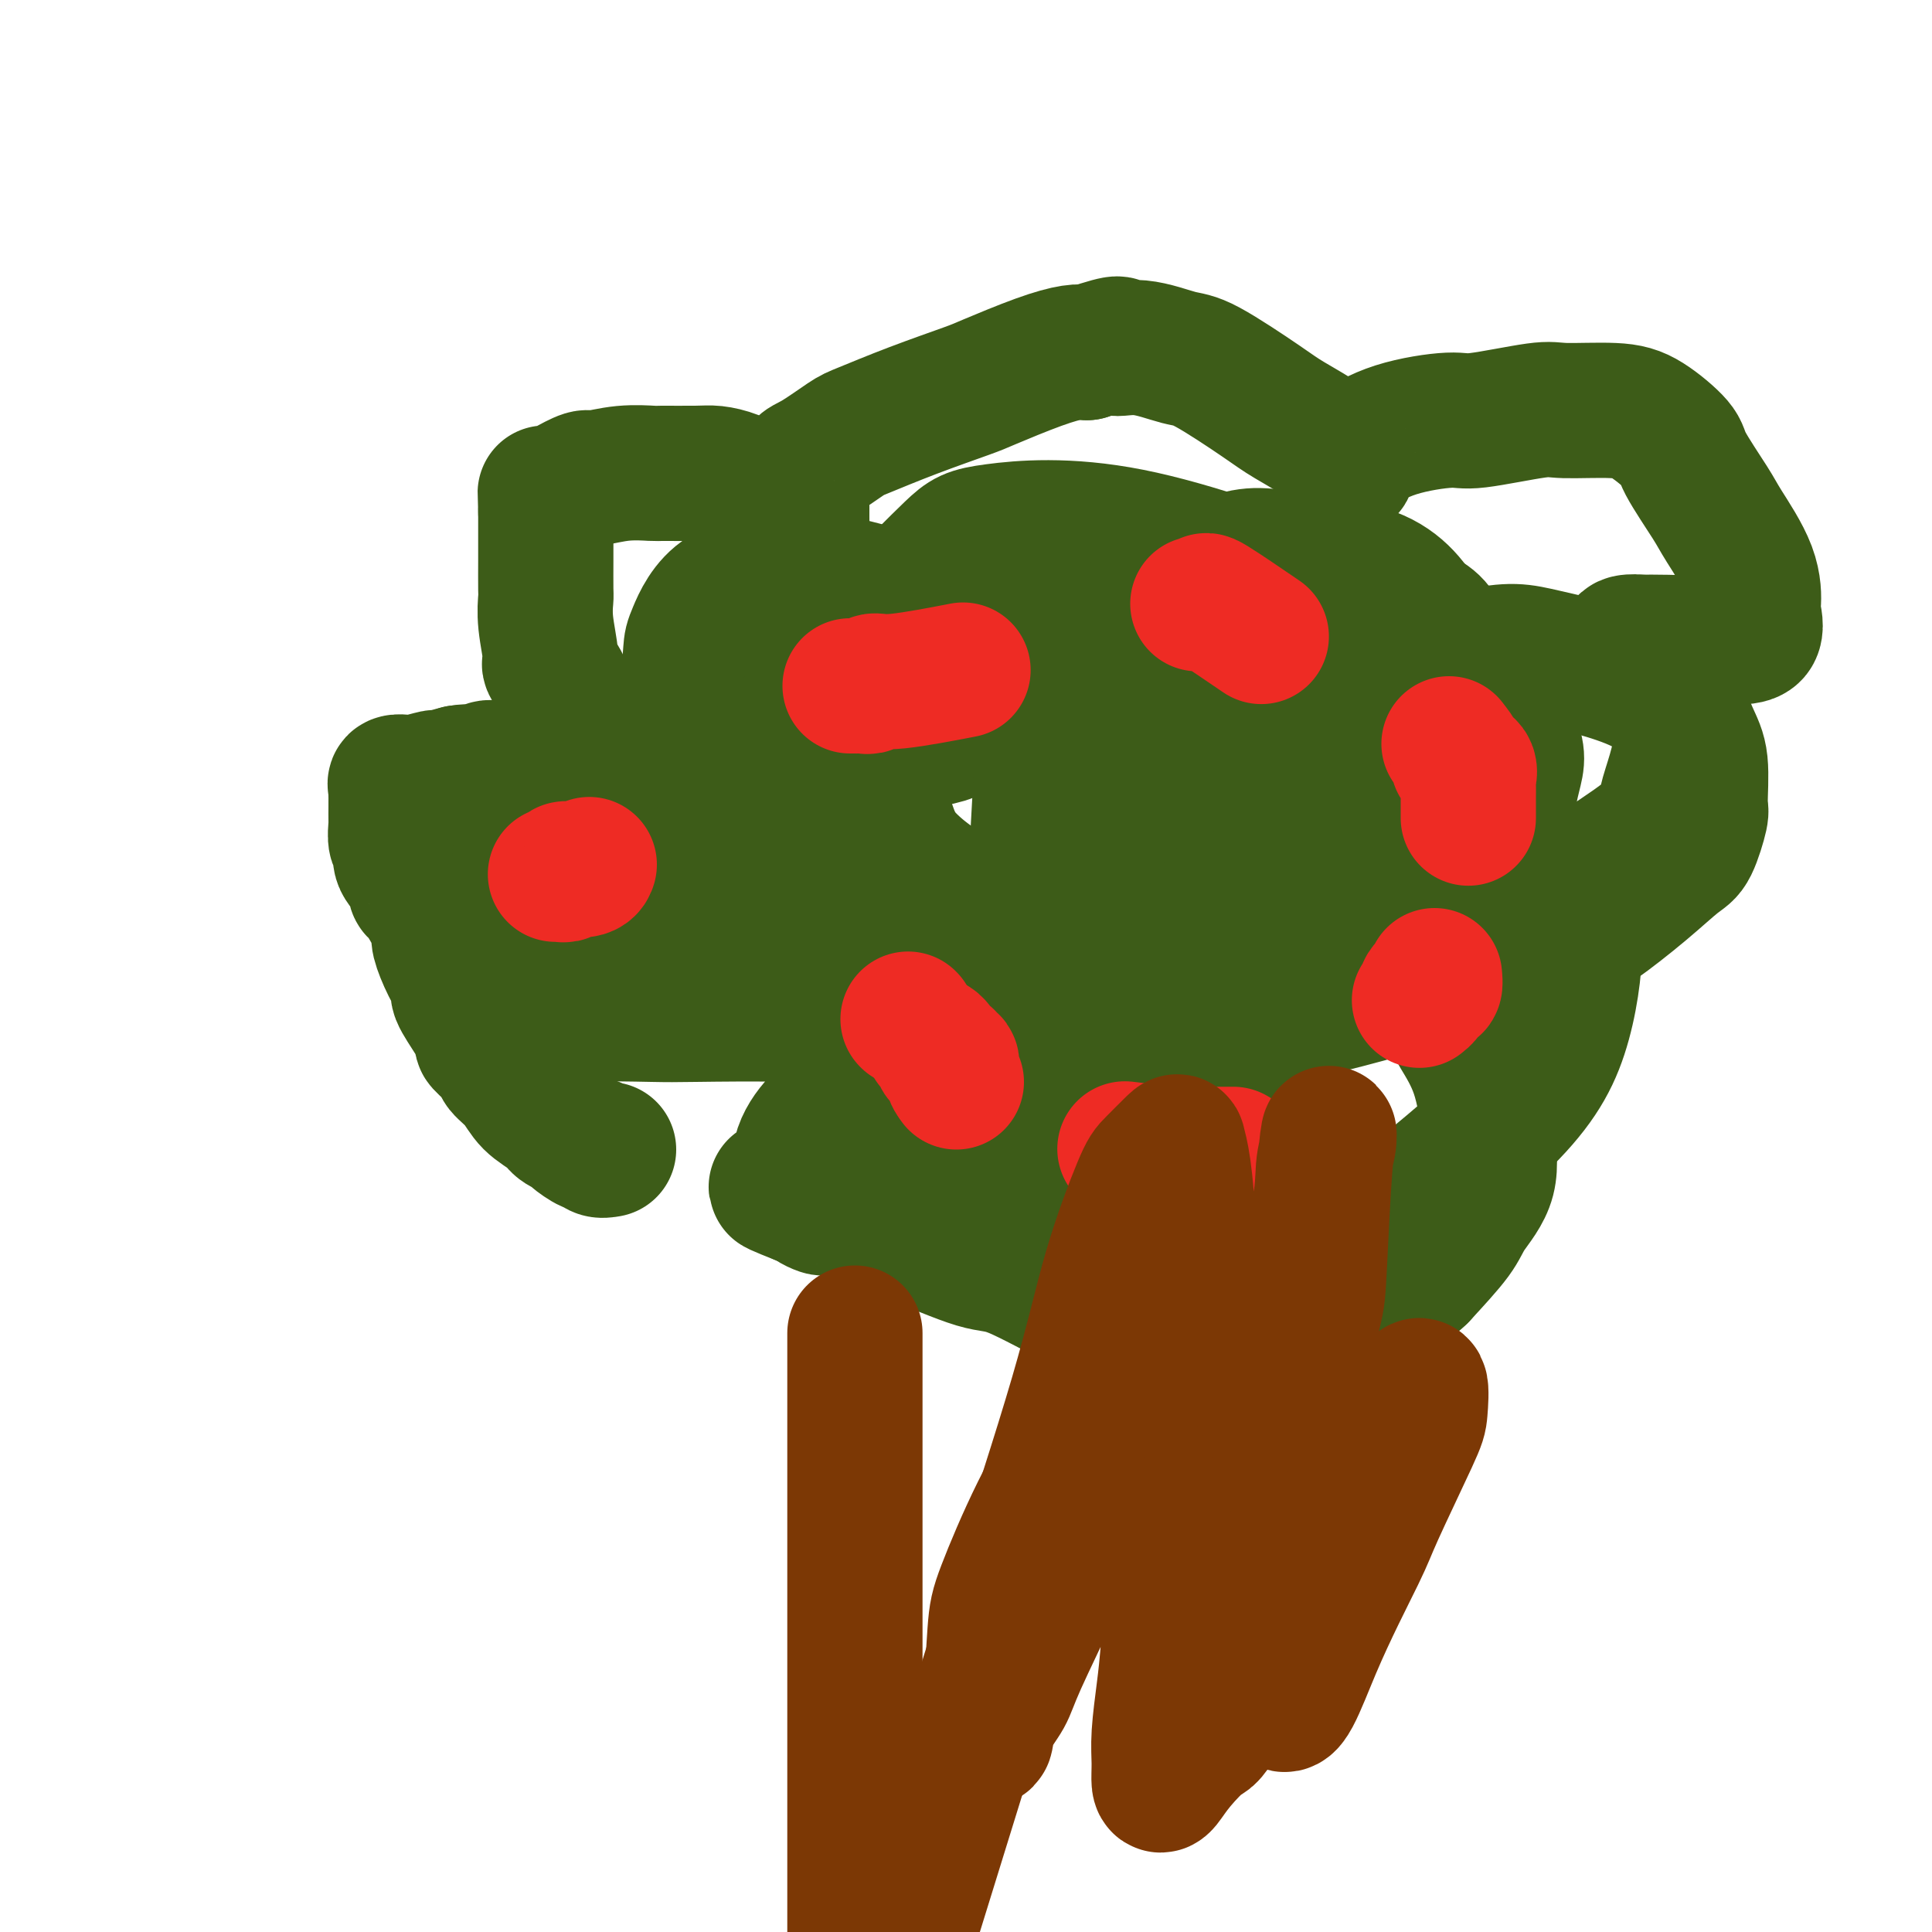
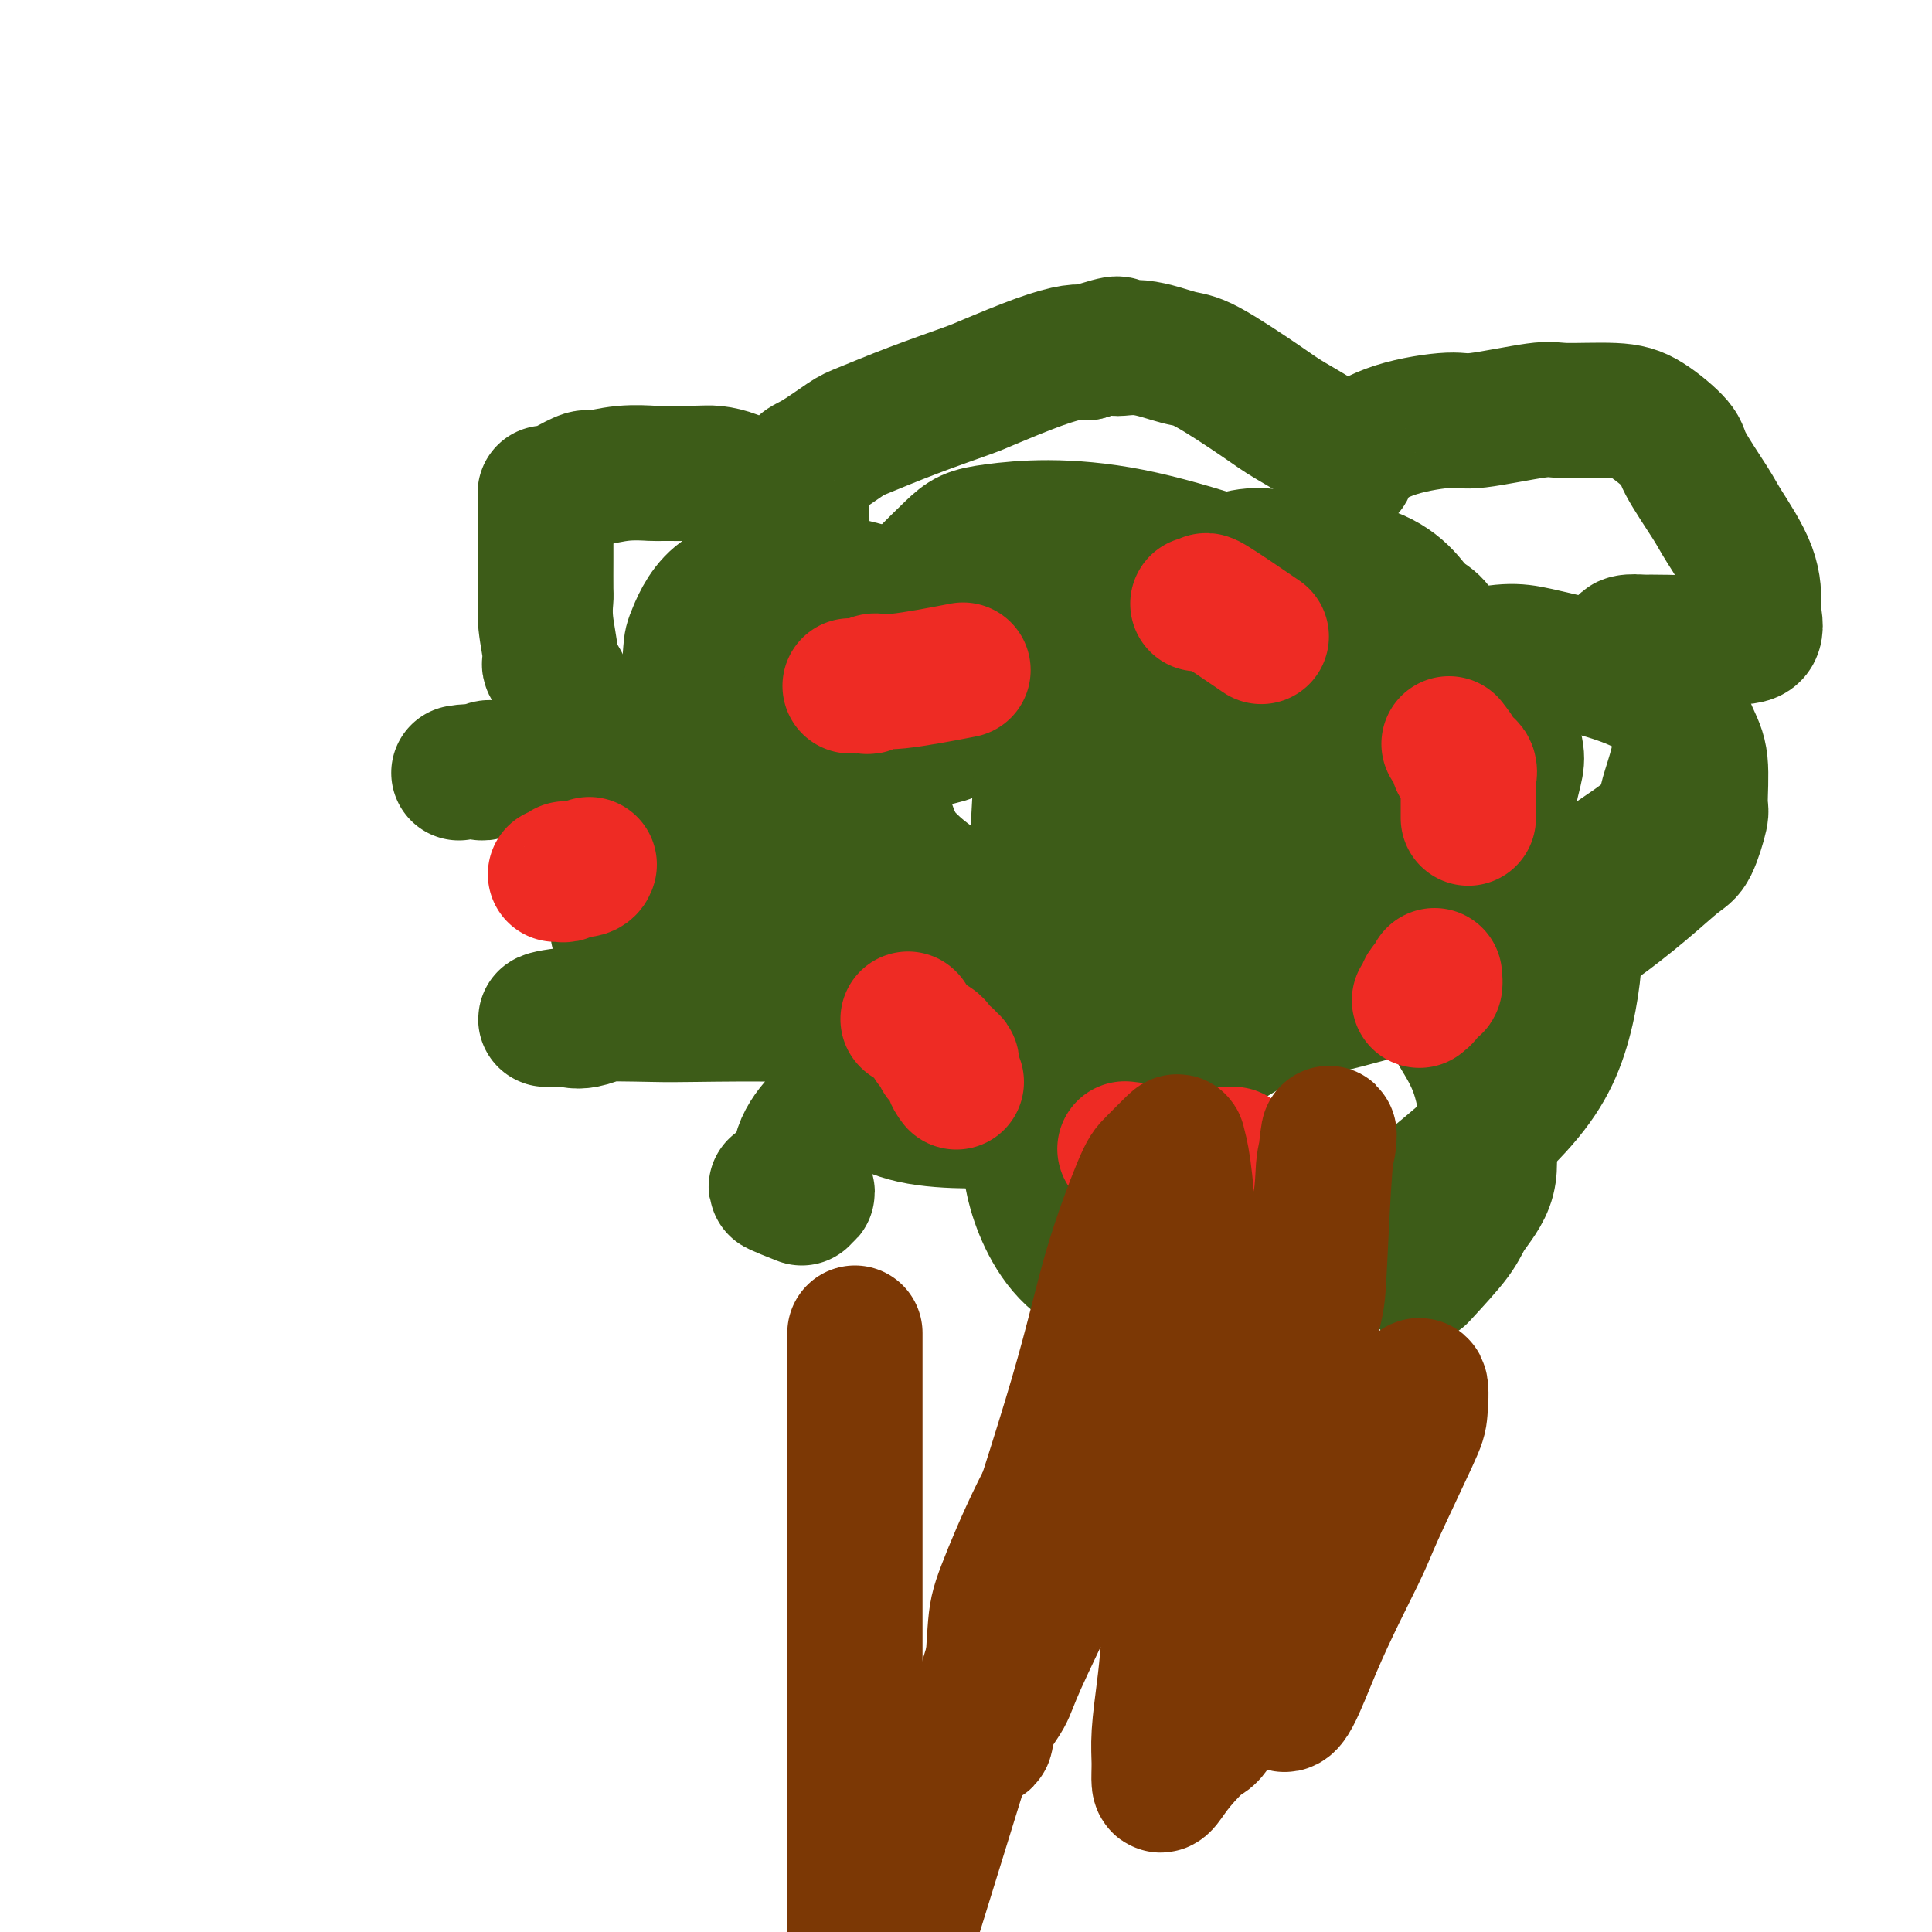
<svg xmlns="http://www.w3.org/2000/svg" viewBox="0 0 400 400" version="1.1">
  <g fill="none" stroke="#3D5C18" stroke-width="28" stroke-linecap="round" stroke-linejoin="round">
-     <path d="M126,238c-0.739,0.128 -1.478,0.255 -2,0c-0.522,-0.255 -0.826,-0.894 -1,-1c-0.174,-0.106 -0.219,0.320 -1,0c-0.781,-0.320 -2.299,-1.386 -3,-2c-0.701,-0.614 -0.585,-0.776 -1,-1c-0.415,-0.224 -1.362,-0.511 -2,-1c-0.638,-0.489 -0.966,-1.179 -2,-2c-1.034,-0.821 -2.772,-1.772 -4,-3c-1.228,-1.228 -1.946,-2.733 -3,-4c-1.054,-1.267 -2.445,-2.297 -3,-3c-0.555,-0.703 -0.276,-1.078 -1,-2c-0.724,-0.922 -2.452,-2.392 -3,-3c-0.548,-0.608 0.082,-0.356 0,-1c-0.082,-0.644 -0.877,-2.186 -2,-4c-1.123,-1.814 -2.574,-3.900 -3,-5c-0.426,-1.100 0.172,-1.215 0,-2c-0.172,-0.785 -1.114,-2.239 -2,-4c-0.886,-1.761 -1.715,-3.828 -2,-5c-0.285,-1.172 -0.025,-1.447 0,-2c0.025,-0.553 -0.183,-1.382 -1,-3c-0.817,-1.618 -2.242,-4.024 -3,-5c-0.758,-0.976 -0.848,-0.521 -1,-1c-0.152,-0.479 -0.366,-1.891 -1,-3c-0.634,-1.109 -1.686,-1.916 -2,-3c-0.314,-1.084 0.112,-2.445 0,-3c-0.112,-0.555 -0.762,-0.306 -1,-1c-0.238,-0.694 -0.064,-2.333 0,-3c0.064,-0.667 0.017,-0.364 0,-1c-0.017,-0.636 -0.004,-2.212 0,-3c0.004,-0.788 -0.001,-0.789 0,-1c0.001,-0.211 0.007,-0.631 0,-1c-0.007,-0.369 -0.026,-0.686 0,-1c0.026,-0.314 0.099,-0.624 0,-1c-0.099,-0.376 -0.369,-0.818 0,-1c0.369,-0.182 1.378,-0.104 2,0c0.622,0.104 0.857,0.234 2,0c1.143,-0.234 3.192,-0.832 4,-1c0.808,-0.168 0.374,0.095 1,0c0.626,-0.095 2.313,-0.547 4,-1" />
    <path d="M95,160c3.113,-0.554 4.396,0.062 5,0c0.604,-0.062 0.531,-0.801 1,-1c0.469,-0.199 1.482,0.143 3,0c1.518,-0.143 3.542,-0.770 4,-1c0.458,-0.230 -0.649,-0.062 0,0c0.649,0.062 3.052,0.017 4,0c0.948,-0.017 0.439,-0.004 1,0c0.561,0.004 2.192,0.001 3,0c0.808,-0.001 0.795,-0.001 1,0c0.205,0.001 0.629,0.003 1,0c0.371,-0.003 0.688,-0.009 1,0c0.312,0.009 0.618,0.035 1,0c0.382,-0.035 0.841,-0.131 1,0c0.159,0.131 0.017,0.491 0,0c-0.017,-0.491 0.089,-1.831 0,-3c-0.089,-1.169 -0.373,-2.168 -1,-3c-0.627,-0.832 -1.597,-1.498 -2,-3c-0.403,-1.502 -0.237,-3.839 -1,-6c-0.763,-2.161 -2.453,-4.147 -3,-5c-0.547,-0.853 0.050,-0.573 0,-2c-0.050,-1.427 -0.745,-4.559 -1,-7c-0.255,-2.441 -0.068,-4.190 0,-5c0.068,-0.810 0.018,-0.681 0,-2c-0.018,-1.319 -0.005,-4.085 0,-6c0.005,-1.915 0.001,-2.977 0,-4c-0.001,-1.023 -0.000,-2.007 0,-3c0.000,-0.993 0.000,-1.997 0,-3" />
    <path d="M113,106c-0.183,-5.653 -0.141,-3.787 0,-3c0.141,0.787 0.380,0.494 1,0c0.620,-0.494 1.621,-1.190 3,-2c1.379,-0.810 3.138,-1.734 4,-2c0.862,-0.266 0.829,0.125 2,0c1.171,-0.125 3.548,-0.766 6,-1c2.452,-0.234 4.981,-0.060 6,0c1.019,0.060 0.530,0.008 2,0c1.470,-0.008 4.898,0.028 7,0c2.102,-0.028 2.876,-0.121 4,0c1.124,0.121 2.598,0.455 4,1c1.402,0.545 2.734,1.302 4,2c1.266,0.698 2.468,1.338 3,2c0.532,0.662 0.395,1.345 1,2c0.605,0.655 1.952,1.283 3,2c1.048,0.717 1.798,1.525 2,2c0.202,0.475 -0.142,0.619 0,1c0.142,0.381 0.770,1.001 1,1c0.230,-0.001 0.061,-0.623 0,-1c-0.061,-0.377 -0.016,-0.508 0,-1c0.016,-0.492 0.003,-1.343 0,-2c-0.003,-0.657 0.005,-1.118 0,-2c-0.005,-0.882 -0.023,-2.183 0,-3c0.023,-0.817 0.087,-1.148 0,-2c-0.087,-0.852 -0.325,-2.226 0,-3c0.325,-0.774 1.215,-0.950 3,-2c1.785,-1.050 4.467,-2.975 6,-4c1.533,-1.025 1.916,-1.149 4,-2c2.084,-0.851 5.867,-2.428 10,-4c4.133,-1.572 8.616,-3.140 11,-4c2.384,-0.860 2.670,-1.014 5,-2c2.330,-0.986 6.704,-2.804 10,-4c3.296,-1.196 5.513,-1.770 7,-2c1.487,-0.230 2.243,-0.115 3,0" />
    <path d="M225,73c8.906,-2.980 6.171,-1.430 6,-1c-0.171,0.430 2.221,-0.259 5,0c2.779,0.259 5.944,1.468 8,2c2.056,0.532 3.003,0.389 6,2c2.997,1.611 8.042,4.977 11,7c2.958,2.023 3.827,2.703 6,4c2.173,1.297 5.651,3.210 8,5c2.349,1.790 3.571,3.457 4,4c0.429,0.543 0.066,-0.039 0,0c-0.066,0.039 0.167,0.700 0,1c-0.167,0.300 -0.732,0.239 -1,0c-0.268,-0.239 -0.237,-0.657 0,-1c0.237,-0.343 0.680,-0.612 1,-1c0.320,-0.388 0.516,-0.896 2,-2c1.484,-1.104 4.257,-2.803 8,-4c3.743,-1.197 8.457,-1.891 11,-2c2.543,-0.109 2.915,0.366 6,0c3.085,-0.366 8.883,-1.574 12,-2c3.117,-0.426 3.552,-0.072 6,0c2.448,0.072 6.908,-0.140 10,0c3.092,0.140 4.817,0.630 7,2c2.183,1.370 4.823,3.620 6,5c1.177,1.380 0.890,1.890 2,4c1.110,2.110 3.617,5.819 5,8c1.383,2.181 1.642,2.833 3,5c1.358,2.167 3.814,5.847 5,9c1.186,3.153 1.100,5.777 1,7c-0.100,1.223 -0.214,1.046 0,2c0.214,0.954 0.756,3.040 0,4c-0.756,0.960 -2.811,0.793 -4,1c-1.189,0.207 -1.512,0.786 -4,1c-2.488,0.214 -7.139,0.061 -10,0c-2.861,-0.061 -3.930,-0.031 -5,0" />
    <path d="M340,133c-3.672,0.321 -1.351,0.124 -1,0c0.351,-0.124 -1.266,-0.174 -2,0c-0.734,0.174 -0.584,0.574 0,1c0.584,0.426 1.602,0.879 2,1c0.398,0.121 0.177,-0.090 1,1c0.823,1.090 2.689,3.480 4,5c1.311,1.520 2.066,2.171 3,4c0.934,1.829 2.048,4.837 3,7c0.952,2.163 1.741,3.483 2,6c0.259,2.517 -0.011,6.231 0,8c0.011,1.769 0.305,1.591 0,3c-0.305,1.409 -1.209,4.403 -2,6c-0.791,1.597 -1.470,1.797 -3,3c-1.530,1.203 -3.910,3.408 -7,6c-3.090,2.592 -6.891,5.570 -9,7c-2.109,1.430 -2.527,1.310 -5,2c-2.473,0.690 -7.002,2.188 -11,3c-3.998,0.812 -7.463,0.938 -9,1c-1.537,0.062 -1.144,0.058 -2,0c-0.856,-0.058 -2.962,-0.172 -4,0c-1.038,0.172 -1.007,0.629 -1,1c0.007,0.371 -0.008,0.655 0,1c0.008,0.345 0.040,0.750 0,1c-0.040,0.250 -0.150,0.343 0,2c0.150,1.657 0.561,4.876 1,7c0.439,2.124 0.906,3.154 2,5c1.094,1.846 2.816,4.510 4,8c1.184,3.490 1.832,7.806 2,10c0.168,2.194 -0.143,2.268 0,4c0.143,1.732 0.739,5.124 0,8c-0.739,2.876 -2.814,5.236 -4,7c-1.186,1.764 -1.482,2.933 -3,5c-1.518,2.067 -4.259,5.034 -7,8" />
-     <path d="M294,264c-4.185,4.077 -7.647,4.269 -10,5c-2.353,0.731 -3.597,2.000 -7,3c-3.403,1.000 -8.965,1.732 -14,2c-5.035,0.268 -9.543,0.072 -12,0c-2.457,-0.072 -2.864,-0.019 -4,0c-1.136,0.019 -3.000,0.005 -4,0c-1.000,-0.005 -1.134,0.001 -1,0c0.134,-0.001 0.537,-0.009 0,0c-0.537,0.009 -2.012,0.033 -3,0c-0.988,-0.033 -1.488,-0.124 -2,0c-0.512,0.124 -1.036,0.462 -3,0c-1.964,-0.462 -5.367,-1.723 -10,-4c-4.633,-2.277 -10.495,-5.569 -14,-7c-3.505,-1.431 -4.654,-1.000 -8,-2c-3.346,-1.000 -8.890,-3.431 -13,-5c-4.110,-1.569 -6.788,-2.276 -8,-3c-1.212,-0.724 -0.958,-1.465 -2,-2c-1.042,-0.535 -3.378,-0.865 -5,-1c-1.622,-0.135 -2.528,-0.075 -3,0c-0.472,0.075 -0.508,0.164 -1,0c-0.492,-0.164 -1.440,-0.583 -2,-1c-0.560,-0.417 -0.731,-0.834 -1,-1c-0.269,-0.166 -0.634,-0.083 -1,0" />
    <path d="M166,248c-10.460,-4.124 -2.609,-1.433 0,-1c2.609,0.433 -0.025,-1.392 -1,-2c-0.975,-0.608 -0.291,0.001 0,-1c0.291,-1.001 0.190,-3.614 1,-6c0.810,-2.386 2.533,-4.547 4,-6c1.467,-1.453 2.680,-2.200 4,-4c1.320,-1.800 2.748,-4.653 4,-7c1.252,-2.347 2.330,-4.187 3,-5c0.670,-0.813 0.934,-0.600 1,-1c0.066,-0.400 -0.065,-1.414 0,-2c0.065,-0.586 0.327,-0.745 -2,-1c-2.327,-0.255 -7.243,-0.605 -10,-1c-2.757,-0.395 -3.356,-0.834 -8,-1c-4.644,-0.166 -13.333,-0.060 -18,0c-4.667,0.060 -5.311,0.072 -9,0c-3.689,-0.072 -10.423,-0.229 -15,0c-4.577,0.229 -6.996,0.845 -7,1c-0.004,0.155 2.406,-0.149 4,0c1.594,0.149 2.372,0.751 5,0c2.628,-0.751 7.107,-2.856 11,-5c3.893,-2.144 7.201,-4.328 9,-6c1.799,-1.672 2.088,-2.831 3,-5c0.912,-2.169 2.448,-5.348 3,-9c0.552,-3.652 0.121,-7.777 0,-10c-0.121,-2.223 0.067,-2.545 0,-4c-0.067,-1.455 -0.390,-4.044 -1,-5c-0.610,-0.956 -1.507,-0.279 -2,0c-0.493,0.279 -0.582,0.160 -1,0c-0.418,-0.160 -1.166,-0.360 -3,1c-1.834,1.360 -4.756,4.280 -6,6c-1.244,1.720 -0.811,2.240 -2,4c-1.189,1.760 -4.001,4.759 -5,7c-0.999,2.241 -0.185,3.724 0,5c0.185,1.276 -0.258,2.343 0,3c0.258,0.657 1.217,0.902 3,1c1.783,0.098 4.392,0.049 7,0" />
-     <path d="M138,194c1.919,0.173 1.716,0.106 4,-1c2.284,-1.106 7.055,-3.252 10,-6c2.945,-2.748 4.065,-6.098 5,-8c0.935,-1.902 1.686,-2.354 2,-4c0.314,-1.646 0.193,-4.484 -2,-7c-2.193,-2.516 -6.457,-4.708 -9,-6c-2.543,-1.292 -3.366,-1.683 -6,-2c-2.634,-0.317 -7.081,-0.559 -12,0c-4.919,0.559 -10.312,1.920 -13,3c-2.688,1.080 -2.672,1.879 -4,4c-1.328,2.121 -3.999,5.563 -5,9c-1.001,3.437 -0.333,6.870 0,9c0.333,2.130 0.332,2.959 2,5c1.668,2.041 5.005,5.296 10,7c4.995,1.704 11.649,1.856 15,2c3.351,0.144 3.399,0.278 6,0c2.601,-0.278 7.753,-0.969 12,-4c4.247,-3.031 7.587,-8.402 9,-11c1.413,-2.598 0.897,-2.424 1,-5c0.103,-2.576 0.824,-7.902 0,-12c-0.824,-4.098 -3.194,-6.968 -5,-9c-1.806,-2.032 -3.048,-3.225 -5,-4c-1.952,-0.775 -4.613,-1.130 -7,-1c-2.387,0.130 -4.499,0.745 -6,1c-1.501,0.255 -2.393,0.148 -4,2c-1.607,1.852 -3.931,5.662 -5,9c-1.069,3.338 -0.882,6.204 -1,8c-0.118,1.796 -0.539,2.521 0,4c0.539,1.479 2.038,3.713 5,5c2.962,1.287 7.386,1.629 10,2c2.614,0.371 3.416,0.771 6,0c2.584,-0.771 6.949,-2.712 12,-6c5.051,-3.288 10.787,-7.922 14,-11c3.213,-3.078 3.902,-4.598 5,-8c1.098,-3.402 2.603,-8.685 3,-13c0.397,-4.315 -0.316,-7.662 -1,-10c-0.684,-2.338 -1.338,-3.668 -3,-5c-1.662,-1.332 -4.331,-2.666 -7,-4" />
    <path d="M174,127c-3.034,-1.370 -5.619,-0.295 -7,0c-1.381,0.295 -1.559,-0.189 -4,1c-2.441,1.189 -7.144,4.051 -10,7c-2.856,2.949 -3.866,5.984 -5,8c-1.134,2.016 -2.391,3.013 -3,5c-0.609,1.987 -0.571,4.964 0,7c0.571,2.036 1.673,3.133 3,4c1.327,0.867 2.878,1.506 5,2c2.122,0.494 4.816,0.845 9,0c4.184,-0.845 9.859,-2.885 13,-4c3.141,-1.115 3.748,-1.306 6,-4c2.252,-2.694 6.150,-7.892 8,-12c1.850,-4.108 1.654,-7.126 2,-9c0.346,-1.874 1.234,-2.603 0,-4c-1.234,-1.397 -4.590,-3.460 -9,-5c-4.410,-1.540 -9.875,-2.555 -13,-3c-3.125,-0.445 -3.911,-0.318 -7,0c-3.089,0.318 -8.480,0.828 -12,3c-3.520,2.172 -5.168,6.005 -6,8c-0.832,1.995 -0.850,2.151 -1,4c-0.150,1.849 -0.434,5.391 0,8c0.434,2.609 1.586,4.287 2,5c0.414,0.713 0.088,0.463 2,1c1.912,0.537 6.060,1.861 10,2c3.940,0.139 7.672,-0.909 10,-2c2.328,-1.091 3.252,-2.227 5,-4c1.748,-1.773 4.319,-4.184 5,-7c0.681,-2.816 -0.527,-6.035 -1,-8c-0.473,-1.965 -0.209,-2.674 -2,-4c-1.791,-1.326 -5.636,-3.268 -9,-4c-3.364,-0.732 -6.248,-0.255 -8,0c-1.752,0.255 -2.374,0.289 -4,1c-1.626,0.711 -4.257,2.099 -6,4c-1.743,1.901 -2.597,4.316 -3,6c-0.403,1.684 -0.356,2.637 0,5c0.356,2.363 1.019,6.136 3,9c1.981,2.864 5.280,4.818 8,6c2.720,1.182 4.860,1.591 7,2" />
    <path d="M162,155c4.548,1.329 8.420,0.650 14,0c5.580,-0.650 12.870,-1.271 17,-2c4.130,-0.729 5.102,-1.566 8,-4c2.898,-2.434 7.722,-6.466 10,-10c2.278,-3.534 2.010,-6.572 2,-8c-0.010,-1.428 0.239,-1.248 0,-2c-0.239,-0.752 -0.967,-2.435 -5,-3c-4.033,-0.565 -11.370,-0.010 -15,0c-3.630,0.010 -3.552,-0.524 -7,1c-3.448,1.524 -10.424,5.108 -16,10c-5.576,4.892 -9.754,11.093 -12,14c-2.246,2.907 -2.560,2.519 -3,7c-0.440,4.481 -1.006,13.831 -2,18c-0.994,4.169 -2.414,3.157 2,8c4.414,4.843 14.664,15.540 20,20c5.336,4.460 5.758,2.682 11,2c5.242,-0.682 15.303,-0.269 21,0c5.697,0.269 7.029,0.393 14,-2c6.971,-2.393 19.579,-7.303 28,-14c8.421,-6.697 12.654,-15.182 15,-19c2.346,-3.818 2.804,-2.969 1,-9c-1.804,-6.031 -5.870,-18.943 -10,-25c-4.130,-6.057 -8.324,-5.260 -12,-6c-3.676,-0.740 -6.835,-3.016 -14,-5c-7.165,-1.984 -18.336,-3.677 -27,-3c-8.664,0.677 -14.822,3.724 -18,6c-3.178,2.276 -3.378,3.780 -6,7c-2.622,3.220 -7.668,8.157 -10,14c-2.332,5.843 -1.951,12.594 -2,16c-0.049,3.406 -0.527,3.467 0,6c0.527,2.533 2.058,7.537 5,11c2.942,3.463 7.294,5.385 10,6c2.706,0.615 3.767,-0.076 8,0c4.233,0.076 11.640,0.918 20,-2c8.360,-2.918 17.674,-9.597 23,-13c5.326,-3.403 6.665,-3.532 9,-7c2.335,-3.468 5.667,-10.277 7,-14c1.333,-3.723 0.666,-4.362 0,-5" />
    <path d="M248,148c0.332,-4.636 -2.340,-6.727 -6,-9c-3.660,-2.273 -8.310,-4.730 -17,-6c-8.690,-1.270 -21.422,-1.354 -28,-1c-6.578,0.354 -7.002,1.145 -12,4c-4.998,2.855 -14.568,7.772 -21,14c-6.432,6.228 -9.725,13.765 -11,18c-1.275,4.235 -0.532,5.168 0,9c0.532,3.832 0.854,10.561 4,16c3.146,5.439 9.117,9.586 13,12c3.883,2.414 5.677,3.094 10,4c4.323,0.906 11.175,2.038 22,1c10.825,-1.038 25.625,-4.245 33,-6c7.375,-1.755 7.327,-2.058 13,-6c5.673,-3.942 17.069,-11.522 23,-19c5.931,-7.478 6.398,-14.852 7,-19c0.602,-4.148 1.338,-5.068 0,-9c-1.338,-3.932 -4.749,-10.874 -14,-17c-9.251,-6.126 -24.342,-11.436 -33,-14c-8.658,-2.564 -10.884,-2.382 -16,-3c-5.116,-0.618 -13.121,-2.037 -19,0c-5.879,2.037 -9.633,7.531 -12,11c-2.367,3.469 -3.346,4.915 -4,9c-0.654,4.085 -0.981,10.810 0,18c0.981,7.190 3.272,14.846 5,19c1.728,4.154 2.895,4.808 6,8c3.105,3.192 8.149,8.923 16,12c7.851,3.077 18.508,3.499 24,4c5.492,0.501 5.818,1.079 11,0c5.182,-1.079 15.221,-3.815 24,-9c8.779,-5.185 16.297,-12.818 20,-17c3.703,-4.182 3.591,-4.912 5,-9c1.409,-4.088 4.341,-11.534 3,-18c-1.341,-6.466 -6.953,-11.952 -10,-15c-3.047,-3.048 -3.529,-3.659 -12,-7c-8.471,-3.341 -24.930,-9.411 -38,-12c-13.070,-2.589 -22.750,-1.697 -28,-1c-5.250,0.697 -6.072,1.199 -9,4c-2.928,2.801 -7.964,7.900 -13,13" />
    <path d="M184,127c-4.294,6.344 -4.029,13.704 -4,18c0.029,4.296 -0.177,5.529 0,10c0.177,4.471 0.736,12.179 4,18c3.264,5.821 9.233,9.754 13,12c3.767,2.246 5.332,2.806 10,4c4.668,1.194 12.439,3.023 21,2c8.561,-1.023 17.914,-4.898 23,-7c5.086,-2.102 5.906,-2.429 10,-6c4.094,-3.571 11.460,-10.384 15,-16c3.540,-5.616 3.252,-10.035 3,-13c-0.252,-2.965 -0.468,-4.474 -2,-7c-1.532,-2.526 -4.381,-6.067 -11,-8c-6.619,-1.933 -17.008,-2.258 -24,-3c-6.992,-0.742 -10.587,-1.902 -18,0c-7.413,1.902 -18.643,6.864 -27,13c-8.357,6.136 -13.840,13.445 -17,18c-3.160,4.555 -3.995,6.357 -6,12c-2.005,5.643 -5.179,15.129 -6,23c-0.821,7.871 0.710,14.128 2,18c1.290,3.872 2.340,5.361 5,8c2.660,2.639 6.932,6.430 14,8c7.068,1.570 16.933,0.918 22,1c5.067,0.082 5.335,0.897 13,-2c7.665,-2.897 22.728,-9.508 36,-18c13.272,-8.492 24.753,-18.867 31,-25c6.247,-6.133 7.261,-8.025 9,-13c1.739,-4.975 4.202,-13.033 4,-21c-0.202,-7.967 -3.071,-15.843 -5,-20c-1.929,-4.157 -2.918,-4.594 -8,-7c-5.082,-2.406 -14.255,-6.780 -22,-8c-7.745,-1.220 -14.060,0.713 -18,2c-3.940,1.287 -5.504,1.927 -9,5c-3.496,3.073 -8.925,8.578 -13,15c-4.075,6.422 -6.796,13.762 -8,18c-1.204,4.238 -0.890,5.373 -1,9c-0.110,3.627 -0.645,9.746 1,14c1.645,4.254 5.470,6.644 8,8c2.530,1.356 3.765,1.678 5,2" />
    <path d="M234,191c4.936,1.611 10.776,0.640 14,0c3.224,-0.640 3.832,-0.948 9,-4c5.168,-3.052 14.897,-8.848 22,-15c7.103,-6.152 11.579,-12.659 14,-19c2.421,-6.341 2.787,-12.516 3,-16c0.213,-3.484 0.272,-4.278 -1,-7c-1.272,-2.722 -3.875,-7.373 -9,-10c-5.125,-2.627 -12.773,-3.229 -18,-4c-5.227,-0.771 -8.033,-1.710 -13,0c-4.967,1.710 -12.093,6.069 -18,11c-5.907,4.931 -10.594,10.432 -13,18c-2.406,7.568 -2.532,17.201 -3,22c-0.468,4.799 -1.278,4.762 1,9c2.278,4.238 7.642,12.750 10,17c2.358,4.250 1.709,4.237 7,6c5.291,1.763 16.523,5.300 22,7c5.477,1.700 5.198,1.561 10,0c4.802,-1.561 14.686,-4.544 22,-9c7.314,-4.456 12.060,-10.385 15,-17c2.940,-6.615 4.074,-13.915 5,-18c0.926,-4.085 1.644,-4.954 0,-9c-1.644,-4.046 -5.650,-11.271 -13,-17c-7.350,-5.729 -18.046,-9.964 -25,-12c-6.954,-2.036 -10.168,-1.872 -16,-2c-5.832,-0.128 -14.284,-0.548 -21,3c-6.716,3.548 -11.696,11.065 -15,15c-3.304,3.935 -4.933,4.288 -6,9c-1.067,4.712 -1.571,13.783 -2,22c-0.429,8.217 -0.781,15.581 0,20c0.781,4.419 2.696,5.892 5,9c2.304,3.108 4.999,7.852 10,10c5.001,2.148 12.310,1.700 16,2c3.690,0.300 3.763,1.348 9,0c5.237,-1.348 15.638,-5.093 22,-8c6.362,-2.907 8.685,-4.975 13,-9c4.315,-4.025 10.623,-10.007 15,-16c4.377,-5.993 6.822,-11.998 7,-17c0.178,-5.002 -1.911,-9.001 -4,-13" />
    <path d="M308,149c-1.362,-2.774 -2.768,-3.210 -7,-5c-4.232,-1.790 -11.289,-4.935 -19,-6c-7.711,-1.065 -16.077,-0.051 -22,1c-5.923,1.051 -9.403,2.137 -14,6c-4.597,3.863 -10.312,10.502 -15,17c-4.688,6.498 -8.351,12.854 -10,17c-1.649,4.146 -1.284,6.081 -1,10c0.284,3.919 0.488,9.823 1,13c0.512,3.177 1.332,3.628 4,5c2.668,1.372 7.182,3.665 12,5c4.818,1.335 9.938,1.712 20,0c10.062,-1.712 25.064,-5.514 33,-8c7.936,-2.486 8.804,-3.658 17,-9c8.196,-5.342 23.719,-14.856 31,-20c7.281,-5.144 6.319,-5.917 7,-9c0.681,-3.083 3.004,-8.474 3,-13c-0.004,-4.526 -2.334,-8.186 -8,-11c-5.666,-2.814 -14.669,-4.781 -20,-6c-5.331,-1.219 -6.990,-1.691 -15,0c-8.010,1.691 -22.369,5.544 -34,12c-11.631,6.456 -20.532,15.515 -26,21c-5.468,5.485 -7.502,7.397 -12,14c-4.498,6.603 -11.462,17.899 -15,28c-3.538,10.101 -3.652,19.007 -4,24c-0.348,4.993 -0.931,6.072 0,10c0.931,3.928 3.377,10.705 8,15c4.623,4.295 11.422,6.109 15,7c3.578,0.891 3.934,0.857 10,0c6.066,-0.857 17.841,-2.539 24,-4c6.159,-1.461 6.703,-2.700 13,-8c6.297,-5.300 18.346,-14.660 26,-22c7.654,-7.340 10.913,-12.660 13,-19c2.087,-6.340 3.000,-13.700 3,-18c-0.000,-4.300 -0.914,-5.539 -5,-9c-4.086,-3.461 -11.343,-9.144 -20,-12c-8.657,-2.856 -18.715,-2.884 -24,-3c-5.285,-0.116 -5.796,-0.319 -9,2c-3.204,2.319 -9.102,7.159 -15,12" />
-     <path d="M253,186c-3.736,4.678 -5.576,10.374 -7,14c-1.424,3.626 -2.433,5.182 -3,8c-0.567,2.818 -0.690,6.899 0,10c0.690,3.101 2.195,5.223 3,6c0.805,0.777 0.909,0.209 2,0c1.091,-0.209 3.169,-0.060 4,0c0.831,0.060 0.416,0.030 0,0" />
  </g>
  <g fill="none" stroke="#EE2B24" stroke-width="28" stroke-linecap="round" stroke-linejoin="round">
    <path d="M115,181c0.307,-0.030 0.614,-0.060 1,0c0.386,0.060 0.849,0.208 1,0c0.151,-0.208 -0.012,-0.774 0,-1c0.012,-0.226 0.199,-0.112 1,0c0.801,0.112 2.216,0.222 3,0c0.784,-0.222 0.938,-0.778 1,-1c0.062,-0.222 0.031,-0.111 0,0" />
    <path d="M176,142c0.333,-0.002 0.665,-0.005 1,0c0.335,0.005 0.671,0.017 1,0c0.329,-0.017 0.651,-0.065 1,0c0.349,0.065 0.726,0.241 1,0c0.274,-0.241 0.445,-0.900 1,-1c0.555,-0.100 1.496,0.358 5,0c3.504,-0.358 9.573,-1.531 12,-2c2.427,-0.469 1.214,-0.235 0,0" />
    <path d="M248,125c0.268,-0.048 0.536,-0.096 1,0c0.464,0.096 1.124,0.335 1,0c-0.124,-0.335 -1.033,-1.244 1,0c2.033,1.244 7.010,4.641 9,6c1.990,1.359 0.995,0.679 0,0" />
    <path d="M300,154c0.906,1.169 1.812,2.338 2,3c0.188,0.662 -0.342,0.815 0,1c0.342,0.185 1.556,0.400 2,1c0.444,0.600 0.119,1.583 0,2c-0.119,0.417 -0.032,0.266 0,1c0.032,0.734 0.009,2.351 0,3c-0.009,0.649 -0.002,0.328 0,1c0.002,0.672 0.001,2.335 0,3c-0.001,0.665 -0.000,0.333 0,0" />
    <path d="M297,202c0.081,0.870 0.162,1.739 0,2c-0.162,0.261 -0.565,-0.088 -1,0c-0.435,0.088 -0.900,0.611 -1,1c-0.100,0.389 0.165,0.643 0,1c-0.165,0.357 -0.762,0.816 -1,1c-0.238,0.184 -0.119,0.092 0,0" />
    <path d="M255,239c0.306,-0.002 0.613,-0.004 0,0c-0.613,0.004 -2.145,0.015 -4,0c-1.855,-0.015 -4.033,-0.056 -5,0c-0.967,0.056 -0.722,0.207 -3,0c-2.278,-0.207 -7.079,-0.774 -9,-1c-1.921,-0.226 -0.960,-0.113 0,0" />
    <path d="M198,224c-0.455,-0.610 -0.909,-1.219 -1,-2c-0.091,-0.781 0.183,-1.732 0,-2c-0.183,-0.268 -0.823,0.149 -1,0c-0.177,-0.149 0.110,-0.863 0,-1c-0.110,-0.137 -0.617,0.304 -1,0c-0.383,-0.304 -0.642,-1.351 -1,-2c-0.358,-0.649 -0.817,-0.900 -1,-1c-0.183,-0.100 -0.092,-0.050 0,0" />
    <path d="M188,211c0.000,0.000 0.100,0.100 0.1,0.1" />
  </g>
  <g fill="none" stroke="#7C3805" stroke-width="28" stroke-linecap="round" stroke-linejoin="round">
    <path d="M177,276c0.000,0.936 0.000,1.871 0,3c0.000,1.129 0.000,2.451 0,6c0.000,3.549 0.000,9.326 0,17c0.000,7.674 0.000,17.247 0,23c0.000,5.753 -0.000,7.686 0,14c0.000,6.314 0.000,17.008 0,27c-0.000,9.992 0.000,19.284 0,25c0.000,5.716 0.000,7.858 0,10" />
    <path d="M191,391c-1.345,4.350 -2.691,8.701 0,0c2.691,-8.701 9.417,-30.453 13,-42c3.583,-11.547 4.021,-12.887 7,-22c2.979,-9.113 8.497,-25.997 12,-38c3.503,-12.003 4.990,-19.124 7,-26c2.010,-6.876 4.541,-13.508 6,-17c1.459,-3.492 1.845,-3.845 3,-5c1.155,-1.155 3.079,-3.112 4,-4c0.921,-0.888 0.839,-0.706 1,0c0.161,0.706 0.565,1.937 1,5c0.435,3.063 0.901,7.958 1,14c0.099,6.042 -0.170,13.229 0,18c0.170,4.771 0.777,7.124 1,12c0.223,4.876 0.062,12.275 0,18c-0.062,5.725 -0.023,9.776 0,12c0.023,2.224 0.031,2.623 0,3c-0.031,0.377 -0.099,0.734 0,1c0.099,0.266 0.366,0.441 1,-1c0.634,-1.441 1.634,-4.498 2,-6c0.366,-1.502 0.097,-1.448 2,-6c1.903,-4.552 5.978,-13.711 8,-19c2.022,-5.289 1.993,-6.709 4,-12c2.007,-5.291 6.052,-14.452 8,-21c1.948,-6.548 1.801,-10.483 2,-13c0.199,-2.517 0.745,-3.615 1,-5c0.255,-1.385 0.218,-3.056 0,-2c-0.218,1.056 -0.619,4.838 -1,11c-0.381,6.162 -0.743,14.703 -1,19c-0.257,4.297 -0.408,4.348 -2,11c-1.592,6.652 -4.623,19.905 -6,31c-1.377,11.095 -1.098,20.034 -1,25c0.098,4.966 0.016,5.960 0,9c-0.016,3.040 0.034,8.126 0,10c-0.034,1.874 -0.153,0.535 0,0c0.153,-0.535 0.576,-0.268 1,0" />
    <path d="M265,351c1.076,5.609 3.766,-2.370 7,-10c3.234,-7.630 7.012,-14.912 9,-19c1.988,-4.088 2.188,-4.981 4,-9c1.812,-4.019 5.238,-11.165 7,-15c1.762,-3.835 1.862,-4.361 2,-6c0.138,-1.639 0.314,-4.392 0,-5c-0.314,-0.608 -1.117,0.929 -4,6c-2.883,5.071 -7.846,13.675 -10,17c-2.154,3.325 -1.498,1.371 -6,9c-4.502,7.629 -14.163,24.842 -19,33c-4.837,8.158 -4.851,7.261 -6,8c-1.149,0.739 -3.433,3.115 -5,5c-1.567,1.885 -2.417,3.279 -3,4c-0.583,0.721 -0.900,0.768 -1,0c-0.100,-0.768 0.016,-2.351 0,-4c-0.016,-1.649 -0.165,-3.365 0,-6c0.165,-2.635 0.645,-6.188 1,-9c0.355,-2.812 0.586,-4.884 1,-10c0.414,-5.116 1.012,-13.276 0,-20c-1.012,-6.724 -3.635,-12.011 -5,-15c-1.365,-2.989 -1.471,-3.681 -3,-5c-1.529,-1.319 -4.479,-3.266 -6,-4c-1.521,-0.734 -1.612,-0.254 -2,0c-0.388,0.254 -1.073,0.281 -3,3c-1.927,2.719 -5.095,8.130 -8,14c-2.905,5.870 -5.548,12.199 -7,16c-1.452,3.801 -1.714,5.073 -2,9c-0.286,3.927 -0.597,10.507 -1,15c-0.403,4.493 -0.897,6.899 -1,7c-0.103,0.101 0.185,-2.103 1,-4c0.815,-1.897 2.157,-3.488 3,-5c0.843,-1.512 1.189,-2.946 3,-7c1.811,-4.054 5.089,-10.730 7,-15c1.911,-4.270 2.456,-6.135 3,-8" />
    <path d="M221,321c3.083,-8.100 2.290,-8.852 2,-11c-0.290,-2.148 -0.078,-5.694 0,-7c0.078,-1.306 0.022,-0.373 0,0c-0.022,0.373 -0.011,0.187 0,0" />
  </g>
</svg>